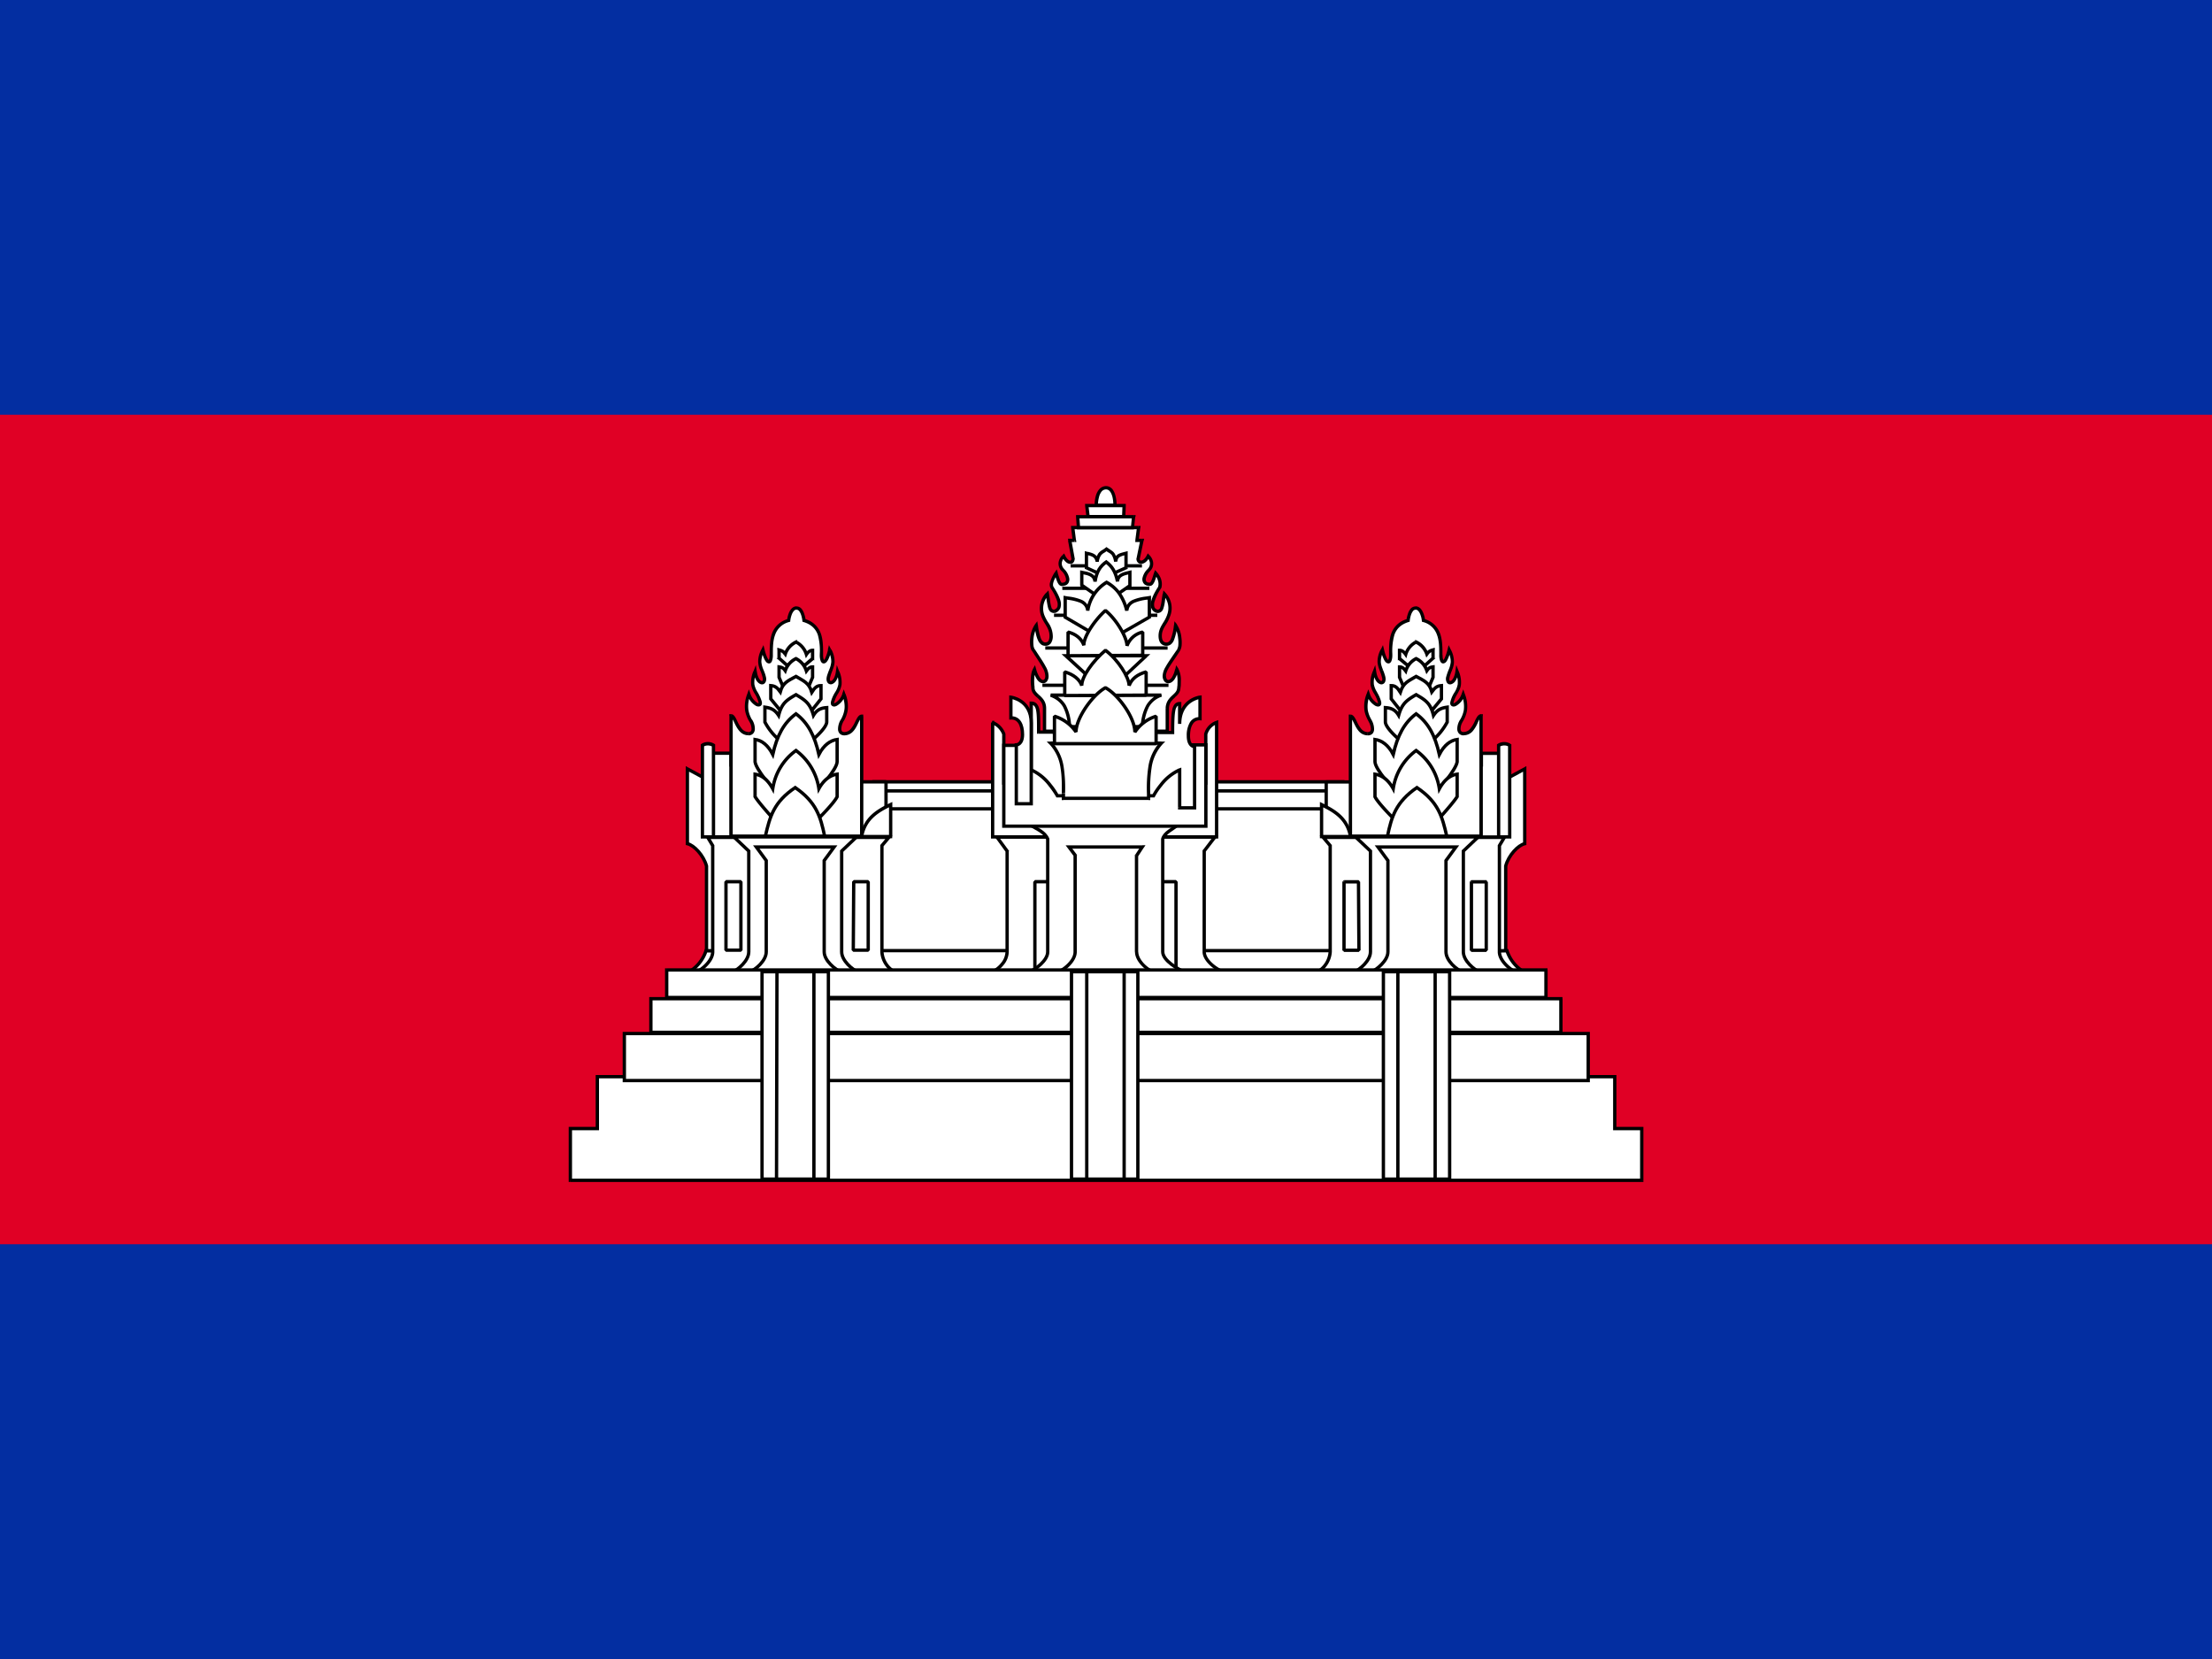
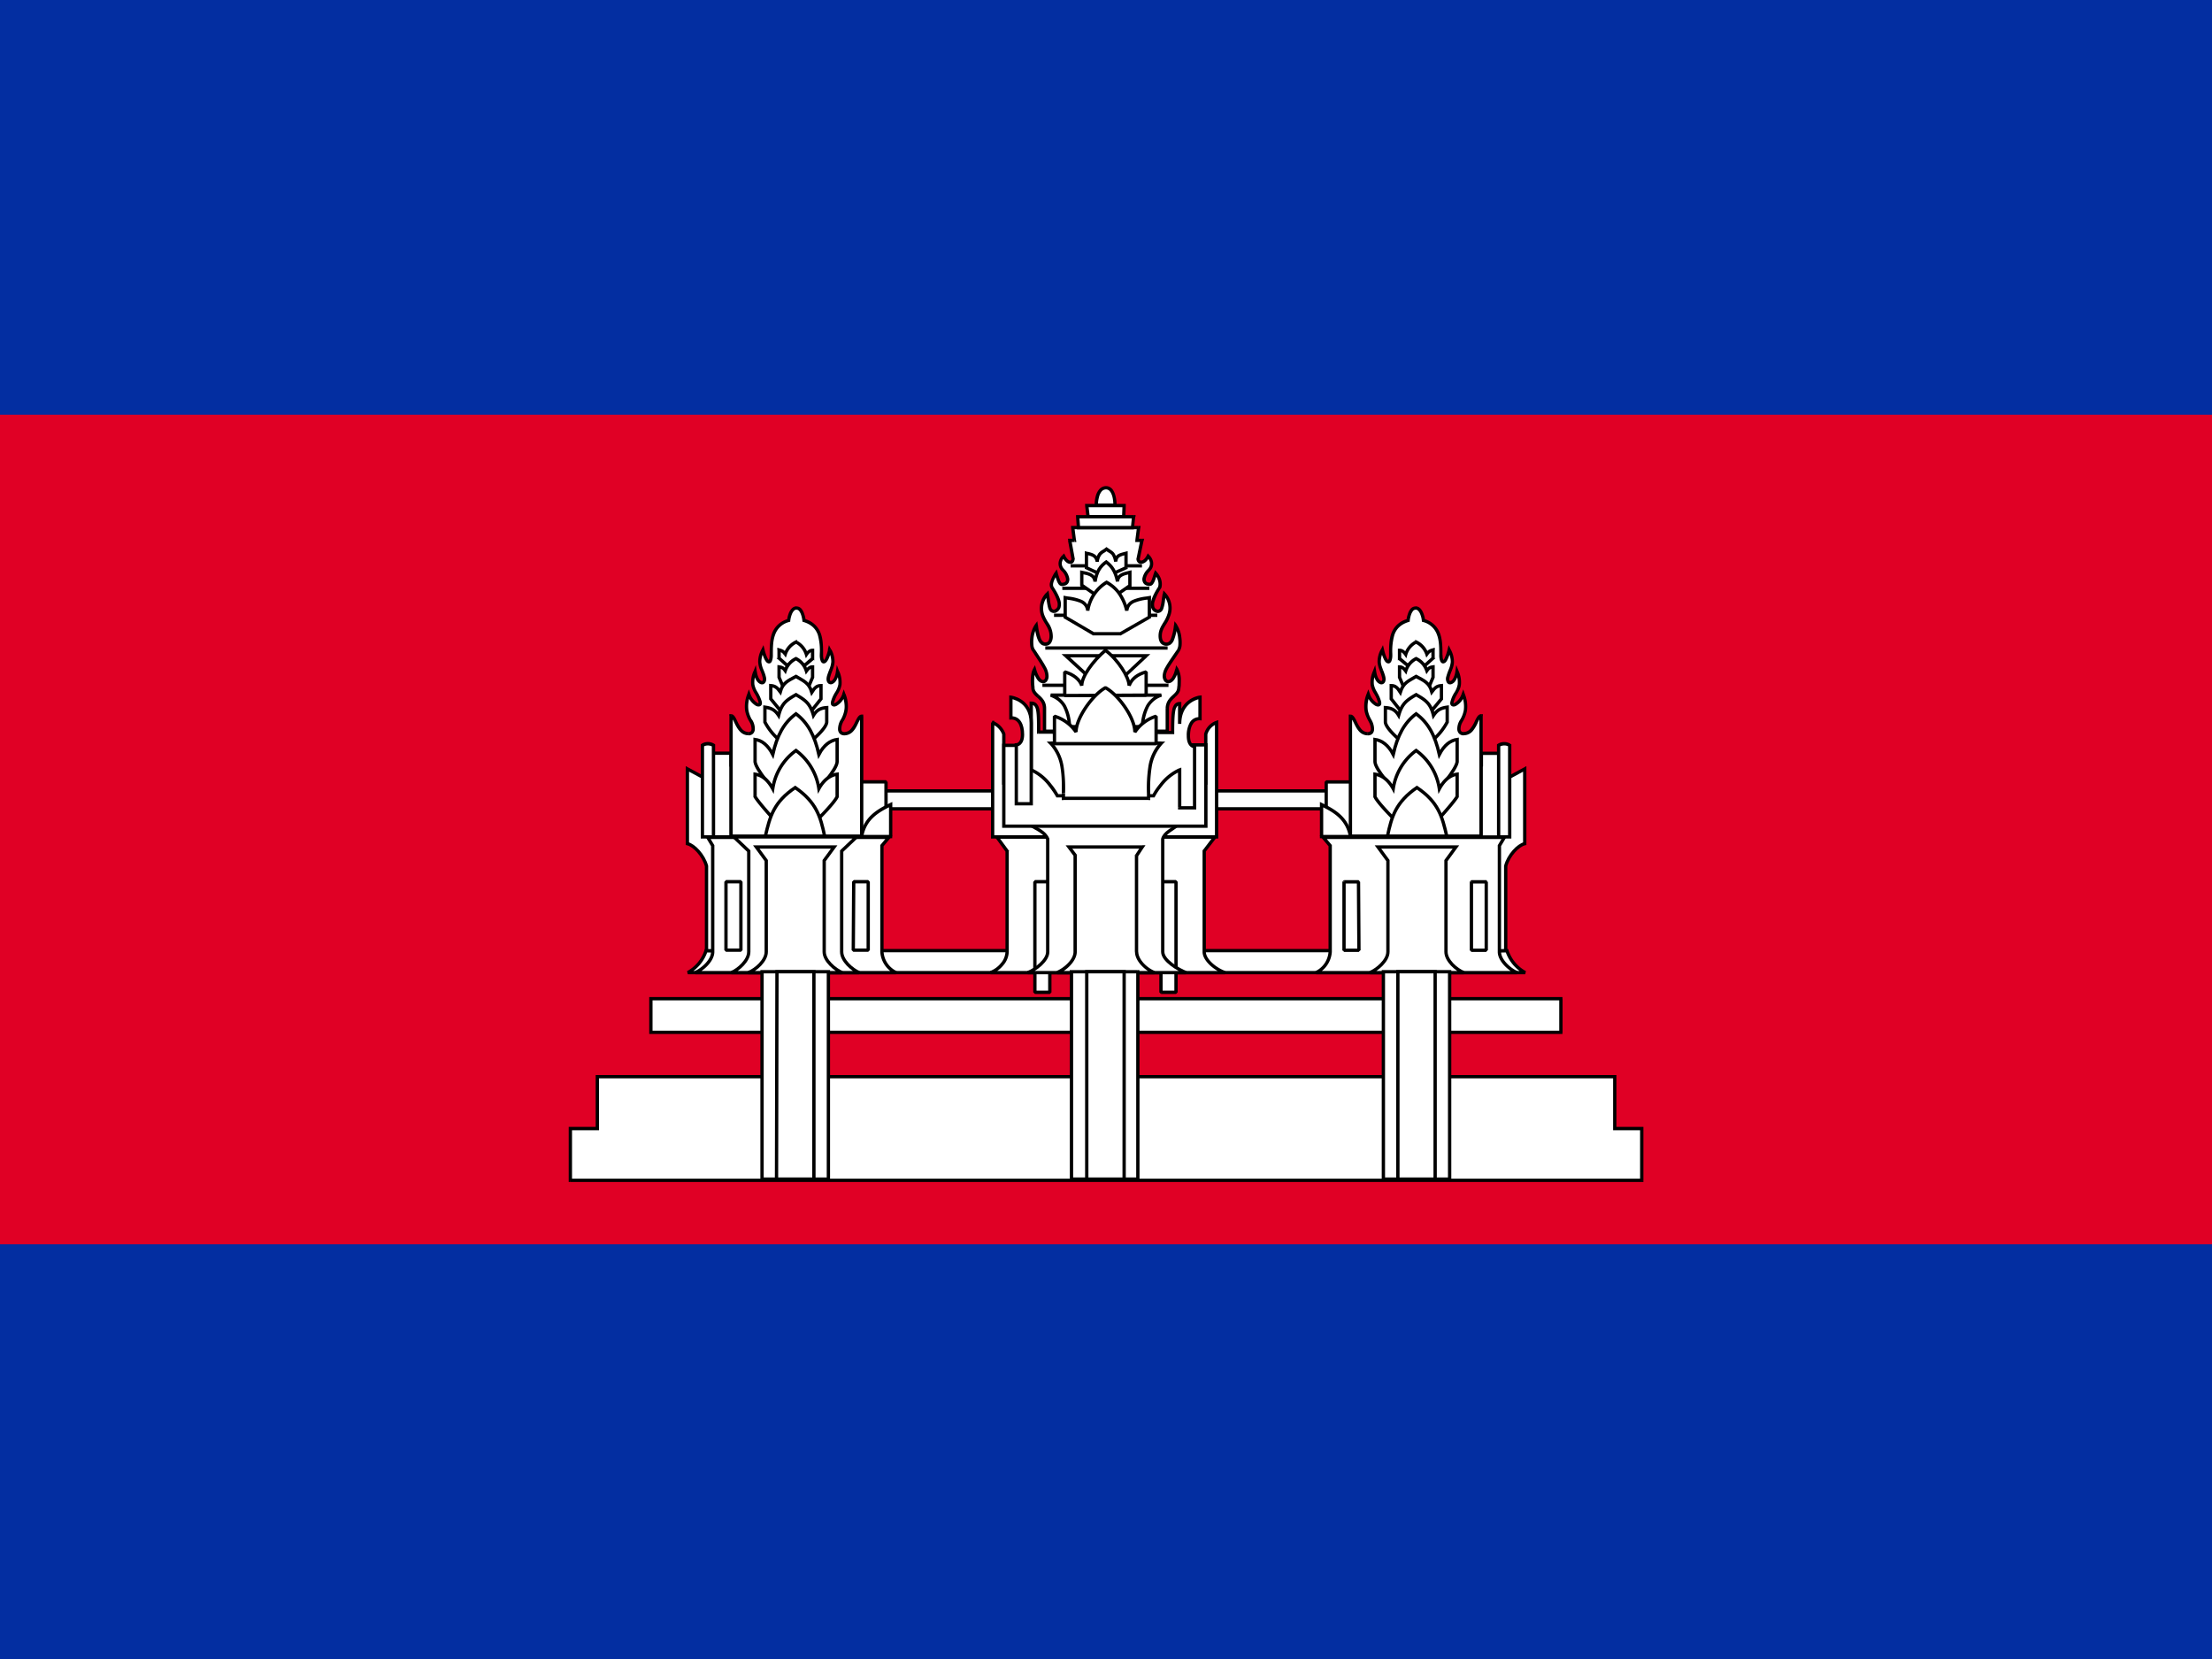
<svg xmlns="http://www.w3.org/2000/svg" width="20" height="15" fill="none">
  <path d="M0 0h20v15H0V0z" fill="#032EA1" />
  <path d="M0 3.75h20v7.5H0v-7.5z" fill="#E00025" />
-   <path d="M7.888 7.069h4.267V8.71H7.888V7.07z" fill="#fff" stroke="#000" stroke-width=".03" stroke-linejoin="bevel" />
  <path d="M7.888 7.151h4.267v.162H7.888V7.15z" fill="#fff" stroke="#000" stroke-width=".03" stroke-linejoin="bevel" />
  <path d="M6.219 8.794a.349.349 0 00.165-.199h7.241a.349.349 0 00.165.199H6.219z" fill="#fff" stroke="#000" stroke-width=".03" />
  <path fill-rule="evenodd" clip-rule="evenodd" d="M9.999 4.41c-.09.004-.087.157-.087.157h.17s.003-.157-.083-.157zm-.555 1.995v.206h1.11v-.206c.002-.056.032-.085.06-.11.023-.023.045-.043.045-.077 0 0 .015-.113-.019-.165-.038.15-.113.123-.113.06 0-.046.032-.092.096-.187l.032-.046c.03-.045.011-.176-.026-.225-.015.116-.034.169-.083.169-.03 0-.056-.019-.056-.075 0-.046.02-.078.04-.11.013-.022.026-.044.035-.07a.187.187 0 00-.037-.199 2.58 2.58 0 00-.009.053c-.01.074-.015.104-.055.104-.095-.027-.013-.16.017-.208l.005-.009c.019-.071-.037-.127-.037-.127-.03.097-.038.108-.075.097-.045-.011-.038-.075.015-.128.034-.033.03-.086-.008-.123-.037.075-.097.064-.09.019l.034-.162h-.045l.015-.116h-.056l.011-.097h-.506l.007.097H9.7l.015.116h-.042l.03.165c-.003.045-.048.049-.086-.022-.037.037-.041.086-.007.123.052.053.06.117.015.128-.038.011-.045.004-.075-.098 0 0-.06.087-.038.128l.007.01c.03.05.11.176.016.207-.04 0-.045-.03-.056-.104a2.713 2.713 0 00-.008-.053.188.188 0 00-.041.199c.01.024.022.045.034.065.021.034.04.067.04.115 0 .056-.022.075-.052.075-.049 0-.067-.056-.082-.169-.038.049-.056.18-.027.221l.02.03c.072.11.104.158.104.207 0 .063-.071.09-.112-.06-.03.052-.015.165-.015.165 0 .034.022.054.046.076.028.026.059.054.059.111zM9.75 4.77v.003h.488V4.77H9.75zm.087-.099l-.012-.1h.338l-.004.1h-.322zm1.05 3.935c0 .079.112.162.187.188H8.956c.075-.027.15-.109.15-.188v-.911l-.094-.128h1.973l-.098.128v.911z" fill="#fff" />
  <path d="M9.912 4.567h-.014v.015h.014v-.014zM10 4.41v-.015.015zm.082.157v.015h.015v-.014h-.015zm-.637 2.044H9.43v.015h.015v-.015zm1.11 0v.015h.015v-.015h-.015zm0-.206h-.015.015zm.06-.11l.01.01-.01-.01zm.045-.077l-.015-.003v.003h.015zm-.019-.165l.013-.009-.02-.029-.007.034.014.003zm-.017-.127l.013.009-.013-.009zm.032-.046l.012.008-.012-.008zm-.026-.225l.012-.01-.023-.028-.004.036.015.002zm-.1-.017l.014.008-.013-.008zm.036-.07l-.014-.005v.001l.014.005zm-.037-.198l.01-.01-.02-.022-.005.03.014.002zm-.009.053l.015.002-.015-.002zm0 0l-.014-.002.014.002zm-.055.104l-.005.016h.005v-.016zm.017-.208l.012.008-.012-.008zm.005-.009l.014.008v-.004l-.014-.004zm-.037-.127l.01-.011-.017-.018-.008.024.015.005zm-.075.097l.004-.014-.004.014zm.015-.128l.01.011-.01-.01zm-.008-.123l.01-.01-.014-.016-.01.019.014.007zm-.09.019l-.014-.004v.001l.014.003zm.034-.162l.015.003.004-.018h-.019v.015zm-.045 0l-.015-.002-.002.017h.017v-.015zm.015-.116l.015.002.002-.017h-.017v.015zm-.045-.097l.015.001.002-.017h-.017v.016zm-.506 0v-.016h-.016v.017l.016-.002zM9.7 4.77v-.015h-.017l.002.017.015-.002zm.015.116v.015h.017l-.002-.017-.015.002zm-.042 0v-.015h-.017l.003.018.014-.003zm.03.165l.016.002v-.004l-.015.002zm-.086-.022l.014-.007-.01-.018-.014.014.01.01zm-.007.123l-.011.01v.001l.01-.01zm.015.128l-.004-.015.004.015zm-.075-.098l.014-.004-.009-.03-.018.026.013.008zm-.038.128l-.013.007.013-.007zm.007.01l-.013.008.013-.008zm.016.207v.016l.005-.001-.005-.014zm-.056-.104l-.015.002.015-.002zM9.47 5.37l.015-.002-.005-.03-.02.021.01.011zm-.041.199l-.014.005.014-.005zm.034.065l.013-.008-.013.008zm-.094.021l.015-.002-.005-.036-.022.029.012.009zm-.027.221l.013-.008-.013.008zm.02.03l-.013.008.013-.009zm-.008.147l.014-.004-.01-.035-.017.031.013.008zm-.015.165h.015v-.002l-.015.002zm.046.076l-.01.011.01-.011zm.366-1.521h-.015l.001.014h.014v-.014zm.488 0v.014h.013l.002-.013-.015-.002zm-.413-.202v-.015H9.81l.002.017.015-.002zm.011.1l-.014.002.001.013h.014v-.015zm.327-.1h.015v-.015h-.015v.015zm-.004.1v.015h.014l.001-.014h-.015zm.915 4.123v.015l.005-.03-.005.015zm-2.119 0l-.005-.014.005.029v-.015zm.15-1.099h.019l-.007-.009-.012.009zm-.094-.128v-.014h-.03L9 7.575l.012-.008zm1.973 0l.012.01.018-.024h-.03v.014zm-.098.128l-.014-.011v.011h.014zm-.975-3.128h.015v-.006a.298.298 0 01.01-.067.128.128 0 01.022-.048.053.053 0 01.04-.021v-.03a.083.083 0 00-.063.032.158.158 0 00-.029.06.311.311 0 00-.01.074v.006h.015zm.17-.014h-.17v.03h.17v-.03zm-.083-.128c.016 0 .028.007.037.019.01.012.017.03.022.048a.298.298 0 01.008.069v.006h.03v-.006a.299.299 0 00-.01-.076.16.16 0 00-.026-.06.076.076 0 00-.061-.03v.03zm-.54 2.186v-.206h-.03v.206h.03zm1.095-.015h-1.11v.03h1.11v-.03zm-.015-.191v.206h.03v-.206h-.03zm.064-.121c-.027.025-.062.057-.064.12l.03.002c.001-.05.027-.075.055-.1l-.02-.022zm.04-.066c0 .027-.015.043-.04.066l.02.021c.024-.021.05-.045.05-.087h-.03zm-.016-.157c.015.022.02.06.02.094l-.001.043-.002.013v.004l.015.003.015.001v-.005l.002-.014.001-.046a.22.22 0 00-.024-.11l-.026.017zm-.115.051c0 .02.006.036.016.049.01.012.027.02.044.016.017-.003.033-.015.047-.034a.265.265 0 00.036-.087l-.03-.007a.238.238 0 01-.03.077.062.062 0 01-.028.022c-.006 0-.011-.001-.016-.007a.045.045 0 01-.008-.029h-.03zm.099-.194c-.032.047-.057.083-.073.113a.17.17 0 00-.026.082h.03c0-.02.007-.04.022-.068.016-.028.04-.062.072-.11l-.025-.017zm.032-.046l-.032.046.025.017.031-.047-.024-.016zm-.026-.208a.24.24 0 01.035.107.283.283 0 01.002.06.092.092 0 01-.011.04l.024.017a.12.12 0 00.017-.054.311.311 0 00-.002-.067.27.27 0 00-.041-.121l-.024.018zm-.07.175a.065.065 0 00.04-.013.094.094 0 00.027-.037.494.494 0 00.03-.132l-.03-.004a.467.467 0 01-.028.124.064.064 0 01-.018.025.035.035 0 01-.022.007v.03zm-.072-.09c0 .03.007.053.02.068a.065.065 0 00.051.022v-.03a.036.036 0 01-.028-.012c-.007-.008-.013-.022-.013-.048h-.03zm.042-.119c-.02.033-.042.068-.042.119h.03c0-.041.017-.07.038-.103l-.026-.016zm.034-.066a.316.316 0 01-.034.066l.026.016a.31.31 0 00.036-.073l-.028-.009zm-.034-.184c.046.05.06.12.034.183l.028.011a.202.202 0 00-.04-.214l-.022.02zm.017.045l.008-.053-.03-.004-.008.053.03.004zm0 0l-.03-.004.03.004zm-.07.118a.058.058 0 00.032-.009.055.055 0 00.02-.025.334.334 0 00.018-.084l-.03-.004a.34.34 0 01-.015.076.025.025 0 01-.01.012.028.028 0 01-.015.003v.03zm.004-.232c-.015.024-.044.07-.057.116a.121.121 0 00-.003.067.07.07 0 00.052.048l.008-.029c-.02-.006-.028-.016-.031-.027a.091.091 0 01.003-.05.482.482 0 01.053-.109l-.025-.016zm.005-.009l-.005.01.025.015.006-.01-.026-.015zm-.024-.12l-.01.011.001.002a.156.156 0 01.021.031c.01.021.019.05.01.08l.03.008c.01-.04 0-.076-.013-.101a.189.189 0 00-.028-.041l-.011.01zm-.08.112a.07.07 0 00.03.004.04.04 0 00.027-.017.144.144 0 00.018-.035l.02-.06-.03-.008a1.05 1.05 0 01-.018.057.116.116 0 01-.014.028c-.003.004-.005.005-.007.005l-.017-.002-.009.028zm.01-.152a.158.158 0 00-.05.088.065.065 0 00.008.04c.007.012.018.02.033.025l.007-.03a.022.022 0 01-.014-.01.036.036 0 01-.003-.022.129.129 0 01.04-.07l-.022-.021zm-.008-.103c.033.033.034.076.007.103l.021.021c.041-.04.035-.103-.007-.145l-.021.021zm-.095.006a.047.047 0 00.01.039c.008.01.02.015.034.014.027-.001.055-.023.075-.063l-.027-.013c-.018.035-.038.046-.05.046-.005 0-.008-.001-.01-.003-.001-.003-.003-.007-.002-.015l-.03-.005zm.034-.162l-.033.161.029.007.034-.162-.03-.006zm-.03.018h.045v-.03h-.045v.03zm0-.133l-.015.116.03.004.015-.116-.03-.004zm-.041.017h.056v-.03h-.056v.03zm.015-.013l.01-.098-.029-.003-.01.097.029.004zm-.004-.115h-.506v.03h.506v-.03zm-.521.017l.007.097.03-.002-.007-.098-.03.003zm-.03.111h.052v-.03H9.7v.03zm.03.1l-.015-.117-.03.004.015.116.03-.004zm-.056.016h.04v-.03h-.04v.03zm.044.148l-.03-.165-.03.005.03.165.03-.005zm-.114-.013c.02.036.043.059.067.062a.038.038 0 00.034-.01.056.056 0 00.013-.035l-.03-.003c0 .009-.003.014-.005.016s-.004.003-.008.003c-.009-.002-.026-.013-.044-.047l-.027.014zm.017.106a.068.068 0 01-.02-.05.082.082 0 01.027-.053l-.021-.02a.112.112 0 00-.035.07.098.098 0 00.027.074l.022-.02zm.007.153a.052.052 0 00.034-.025.065.065 0 00.007-.04.158.158 0 00-.049-.088l-.02.021a.13.13 0 01.039.07c.001.01 0 .017-.003.022a.022.022 0 01-.015.01l.007.03zm-.093-.108a.986.986 0 00.02.06.134.134 0 00.018.036.042.042 0 00.027.016c.01 0 .02-.002.03-.005l-.01-.028a.05.05 0 01-.017.003c-.002 0-.004 0-.007-.005a.107.107 0 01-.013-.027.957.957 0 01-.019-.059l-.029.009zm-.01.116c-.003-.006-.004-.015-.002-.028a.166.166 0 01.013-.038.328.328 0 01.024-.043l.002-.002-.012-.01-.013-.008v.001l-.002.003a.344.344 0 00-.041.092.072.072 0 00.005.047l.026-.014zm.006.01l-.006-.01-.026.015.007.01.025-.015zm.009.229a.074.074 0 00.05-.049.12.12 0 00-.002-.066c-.013-.045-.042-.09-.057-.114l-.025.015a.457.457 0 01.053.107.09.09 0 01.003.05c-.004.011-.013.022-.032.028l.01.029zm-.076-.117c.006.036.01.065.018.084.005.01.011.02.02.025a.06.06 0 00.033.009v-.03a.029.029 0 01-.016-.004.026.026 0 01-.01-.012.343.343 0 01-.015-.076l-.03.004zm-.008-.053l.008.053.03-.004a2.788 2.788 0 00-.008-.053l-.03.004zm-.012.191a.172.172 0 01.038-.182l-.022-.022a.203.203 0 00-.044.215l.028-.01zm.033.063a.393.393 0 01-.033-.063l-.028.011a.38.38 0 00.035.067l.026-.015zm.043.123a.22.22 0 00-.043-.123l-.026.015c.021.035.039.065.039.108h.03zm-.068.09a.06.06 0 00.05-.022.112.112 0 00.018-.068h-.03c0 .026-.006.041-.012.049-.006.007-.014.01-.026.01v.03zm-.097-.182c.007.056.016.1.03.13a.097.097 0 00.027.038c.011.01.025.014.04.014v-.03A.034.034 0 019.43 5.8a.068.068 0 01-.018-.026.478.478 0 01-.027-.122l-.03.004zm0 .21a.08.08 0 01-.01-.037.27.27 0 01.001-.06.243.243 0 01.036-.106l-.024-.018a.27.27 0 00-.042.12.3.3 0 00-.001.067c.002.02.007.039.016.052l.025-.018zm.02.03l-.019-.029-.025.016.02.03.024-.017zm.107.215a.184.184 0 00-.027-.087c-.017-.033-.044-.073-.08-.128l-.025.017c.037.055.062.094.079.125a.155.155 0 01.023.074h.03zm-.142-.056a.29.29 0 00.037.087c.014.02.03.031.047.034a.044.044 0 00.043-.016.076.076 0 00.015-.048h-.03a.047.047 0 01-.008.029c-.005.005-.01.007-.015.006-.006-.001-.016-.007-.027-.023a.25.25 0 01-.033-.076l-.029.007zm0 .162l.015-.002v-.005a.44.44 0 010-.108.129.129 0 01.013-.043l-.026-.015a.158.158 0 00-.017.053.372.372 0 00-.002.102.479.479 0 00.002.018v.001l.015-.002zm.056.065c-.025-.023-.041-.039-.041-.066h-.03c0 .042.027.067.05.088l.02-.022zm.064.122c0-.064-.036-.096-.064-.122l-.02.022c.028.026.054.05.054.1h.03zm.277-1.634v.003l.03-.003V4.77l-.03.002zm.015.016h.488v-.03H9.75v.03zm.503-.013v-.002l-.03-.004v.003l.03.003zm-.503.011h.488v-.03h-.488v.03zm.06-.212l.012.1.03-.003-.012-.1-.03.003zm.353-.017h-.338v.03h.338v-.03zm.011.116l.004-.1-.03-.001-.004.1h.03zm-.338.014h.323v-.03h-.322v.03zM11.08 8.78a.37.37 0 01-.117-.071c-.037-.034-.06-.07-.06-.103h-.03c0 .046.032.09.07.125a.402.402 0 00.127.077l.01-.028zm-2.124.029h2.119v-.03H8.956v.03zm.135-.203a.169.169 0 01-.043.104.23.23 0 01-.097.07l.01.028a.26.26 0 00.11-.079.194.194 0 00.05-.123h-.03zm0-.911v.911h.03v-.911h-.03zm-.09-.119l.093.128.024-.018-.093-.127L9 7.576zm1.984-.023H9.012v.03h1.973v-.03zm-.086.151l.098-.127-.024-.019-.097.128.023.018zm.004.902v-.911h-.03v.911h.03z" fill="#000" />
  <path fill-rule="evenodd" clip-rule="evenodd" d="M9.492 7.973h-.135v1h.136v-1zm1.14 0h-.134v1h.135v-1z" fill="#fff" />
  <path d="M9.357 7.973v-.016l-.014.016h.014zm.136 0h.014l-.014-.016v.016zm-.136 1h-.014l.014.014v-.014zm.136 0v.014l.014-.014h-.014zm1.005-1v-.016l-.015.016h.014zm.135 0h.015l-.015-.016v.016zm-.135 1h-.015l.014.014v-.014zm.135 0v.014l.015-.014h-.015zm-1.275-.986h.134v-.03h-.135v.03zm.014.986v-1h-.03v1h.03zm.12-.016h-.135v.03h.136v-.03zm-.015-.985v1h.03v-1h-.03zm1.02.015h.136v-.03h-.135v.03zm.015.986v-1h-.03v1h.03zm.12-.016h-.134v.03h.135v-.03zm-.014-.985v1h.03v-1h-.03z" fill="#000" />
  <path d="M8.975 6.532v1.035H11V6.532a.157.157 0 00-.098.106v.442H9.076v-.442s-.022-.075-.105-.106h.004z" fill="#fff" stroke="#000" stroke-width=".03" />
  <path d="M10.723 8.794c-.068-.027-.21-.109-.21-.188v-1.02c.014-.056.09-.09.138-.127H9.313c.063.037.134.064.16.127v1.02c0 .079-.112.162-.18.188h1.43z" fill="#fff" stroke="#000" stroke-width=".03" />
  <path fill-rule="evenodd" clip-rule="evenodd" d="M10.902 6.735v.735H9.076v-.731h.188v-.075h1.455v.071h.184zm-.626 1.871c0 .079.094.162.162.188H9.56c.064-.027.161-.109.161-.188v-.873l-.056-.075h.664l-.053.078v.87z" fill="#fff" />
  <path d="M10.902 7.47v.015h.016V7.47h-.015zm0-.735h.016V6.72h-.015v.015zm-1.826.735h-.015v.015h.015V7.47zm0-.731v-.015h-.015v.015h.015zm.188 0v.015h.015v-.015h-.015zm0-.075v-.015h-.015v.015h.015zm1.455 0h.015v-.015h-.015v.015zm0 .071h-.015v.015h.015v-.015zm-.281 2.059v.015l.005-.03-.005.015zm-.878 0l-.006-.014.006.029v-.015zm.161-1.062h.019l-.007-.009-.012.01zm-.056-.075v-.014h-.03l.018.024.012-.01zm.664 0l.012.009.016-.024h-.028v.015zm-.053.08l-.015-.01v.01h.015zm.642-.267v-.735h-.03v.735h.03zm-1.842.015h1.826v-.03H9.076v.03zm-.015-.746v.731h.03v-.731h-.03zm.203-.015h-.188v.03h.188v-.03zm-.015-.06v.075h.03v-.075h-.03zm1.47-.015H9.264v.03h1.455v-.03zm.015.086v-.071h-.03v.071h.03zm.168-.015h-.183v.03h.184v-.03zm-.46 2.06a.297.297 0 01-.1-.07c-.03-.033-.05-.07-.05-.104h-.03c0 .045.026.09.059.124a.327.327 0 00.111.078l.01-.028zm-.882.029h.877v-.03H9.56v.03zm.146-.203c0 .034-.02.07-.052.103a.317.317 0 01-.1.07l.012.029a.347.347 0 00.11-.078c.033-.035.06-.079.06-.124h-.03zm0-.873v.873h.03v-.873h-.03zm-.053-.066l.056.075.024-.019-.056-.074-.024.018zm.676-.024h-.664v.03h.664v-.03zm-.04.102l.052-.08-.025-.016-.052.079.025.017zm.002.861v-.87h-.03v.87h.03z" fill="#000" />
  <path fill-rule="evenodd" clip-rule="evenodd" d="M10.85 6.304s-.184.023-.184.241v-.183c-.056 0-.064.07-.064.26l-1.21-.003c0-.183 0-.26-.068-.26v.602c.139.055.236.234.236.234h.87s.098-.18.236-.234v.343h.135V6.75s-.056 0-.056-.097c0-.093.034-.16.105-.156v-.194z" fill="#fff" />
  <path d="M10.85 6.304h.015v-.017l-.017.002.002.015zm-.184.058h.015v-.015h-.015v.015zm-.064.26v.016h.015v-.015h-.015zm-1.21-.003h-.016v.015h.015v-.015zm-.068-.26v-.016h-.015v.015h.015zm0 .602h-.015v.01l.01.004.005-.014zm.236.234l-.013.007.004.008h.009v-.015zm.87 0v.015h.009l.004-.008-.013-.007zm.236-.234h.015V6.94l-.02.008.005.014zm0 .343h-.015v.015h.015v-.015zm.135 0v.015h.015v-.015h-.015zm0-.553h.015v-.015h-.015v.015zm.049-.253v.015l.015.001v-.016h-.015zm-.169.047c0-.104.044-.16.086-.19a.216.216 0 01.085-.036l-.002-.015-.002-.015h-.003a.244.244 0 00-.096.041c-.05.036-.098.101-.098.215h.03zm-.03-.183v.183h.03v-.183h-.03zm-.034.26c0-.095.002-.158.01-.198a.084.084 0 01.017-.038c.005-.006.012-.009.022-.009v-.03a.058.058 0 00-.045.019.112.112 0 00-.022.052c-.01.043-.011.11-.011.205h.03zm-1.226.012l1.211.004v-.03l-1.21-.004v.03zm-.067-.26c.013 0 .022.003.028.01a.08.08 0 01.016.039c.008.04.008.104.008.196h.03c0-.09 0-.158-.008-.202a.109.109 0 00-.024-.054.065.065 0 00-.05-.02v.03zm.015.587v-.603h-.03v.603h.03zm.221.234l.013-.007v-.001a.082.082 0 00-.005-.008.634.634 0 00-.062-.09.46.46 0 00-.177-.142l-.01.028a.43.43 0 01.163.133.752.752 0 01.064.092v.002l.014-.007zm.87-.015h-.87v.03h.87v-.03zm.23-.233a.46.46 0 00-.176.142.79.79 0 00-.05.069l-.012.021-.004.006a.082.082 0 00-.001.002l.013.008.013.007.001-.002.003-.005a.586.586 0 01.06-.087.43.43 0 01.165-.133l-.011-.028zm.021.357V6.96h-.03v.343h.03zm.12-.015h-.135v.03h.135v-.03zm-.015-.538v.553h.03V6.75h-.03zm-.056-.097c0 .052.015.08.033.096a.067.067 0 00.038.016v-.03h-.004a.038.038 0 01-.014-.008c-.01-.009-.023-.028-.023-.074h-.03zm.12-.17a.098.098 0 00-.092.048.233.233 0 00-.028.122h.03c0-.045.008-.082.024-.106a.068.068 0 01.065-.035l.002-.03zm-.015-.18v.194h.03v-.194h-.03z" fill="#000" />
  <path d="M9.324 6.536c0-.21-.184-.232-.184-.232v.187c.071-.003.105.06.105.15 0 .094-.056.094-.056.094v.532h.135v-.73z" fill="#fff" stroke="#000" stroke-width=".03" />
  <path d="M9.68 5.131h.645v-.03H9.68v.03zm-.075.203h.787v-.03h-.787v.03zm-.075.244h.934v-.03H9.53v.03zm-.079.296h1.106v-.03H9.451v.03zm-.026.337h1.14v-.03h-1.14v.03z" fill="#000" />
  <path fill-rule="evenodd" clip-rule="evenodd" d="M9.823 5.134l.106.048.15-.003.102-.045v-.131a.474.474 0 01-.016.004c-.037.009-.076.019-.076.07-.014-.067-.03-.077-.058-.094-.008-.005-.017-.01-.027-.018-.01.009-.02.015-.028.02-.026.016-.046.028-.056.092-.008-.053-.044-.062-.083-.071a.857.857 0 01-.014-.003v.13zm-.208 2.042c.002-.137.005-.334-.115-.456h1c-.12.122-.117.319-.115.456v.043h-.77v-.043z" fill="#fff" />
  <path d="M9.93 5.183l-.008.015h.008v-.016zm-.107-.05h-.015v.01l.009.004.006-.013zm.257.046v.016l.006-.003-.006-.013zm.101-.045l.007.013.008-.003v-.01h-.015zm0-.131h.015v-.02l-.019.005.004.014zm-.016.004l-.004-.015.004.015zm-.076.07l-.015.004.03-.004h-.015zm-.058-.094l.008-.013-.008.013zm-.027-.018l.01-.012-.01-.007-.01.008.01.011zm-.028.02l-.008-.013.008.013zm-.056.092l-.014.003h.03l-.016-.003zm-.083-.071l.003-.015-.003.015zm-.014-.003l.004-.015-.019-.005v.02h.015zM9.5 6.72v-.015h-.036l.025.026.011-.011zm.115.456H9.6h.015zm.885-.456l.01.01.026-.025H10.5v.015zm-.115.456h.015-.015zm0 .043v.015h.015v-.015h-.015zm-.77 0H9.6v.015h.015v-.015zm.32-2.05L9.83 5.12l-.012.027.106.05.012-.028zm.144-.005l-.15.004v.03l.151-.004v-.03zm.096-.044l-.101.045.012.027.101-.045-.012-.027zm-.009-.117v.13h.03v-.13h-.03zm.002.018l.018-.004-.009-.029-.016.004.007.03zm-.064.056c0-.02.007-.031.018-.039a.144.144 0 01.046-.017l-.007-.029c-.017.005-.04.01-.057.022a.073.073 0 00-.03.063h.03zm-.081-.081a.092.092 0 01.03.024.16.16 0 01.02.06l.03-.006a.187.187 0 00-.026-.071c-.011-.016-.025-.024-.038-.033l-.016.026zm-.028-.02c.01.009.02.015.028.02l.016-.026-.025-.017-.019.024zm-.011.022a.237.237 0 00.03-.022l-.02-.022a.208.208 0 01-.026.018l.016.026zm-.049.082a.132.132 0 01.02-.058.092.092 0 01.029-.024l-.016-.026a.125.125 0 00-.038.032.16.16 0 00-.024.071l.03.005zm-.102-.06a.15.15 0 01.049.017c.011.008.02.02.024.043l.03-.005a.085.085 0 00-.037-.062C9.88 5 9.859 4.996 9.84 4.99l-.007.03zm-.014-.003l.014.003.007-.029a.767.767 0 01-.013-.003l-.008.029zm.019.117v-.131h-.03v.13h.03zM9.489 6.73a.393.393 0 01.1.214c.013.08.012.162.011.23h.03a1.302 1.302 0 00-.012-.235.423.423 0 00-.107-.23l-.022.02zm1.011-.026h-1v.03h1v-.03zm-.1.47a1.232 1.232 0 01.012-.23.394.394 0 01.099-.214l-.022-.022a.423.423 0 00-.107.23 1.324 1.324 0 00-.012.237h.03zm0 .044v-.043h-.03v.043h.03zm-.785.015h.77v-.03h-.77v.03zM9.6 7.176v.043h.03v-.043H9.6z" fill="#000" />
  <path d="M9.931 5.396l-.15-.105v-.116c.056.011.113.019.12.083.015-.094.049-.14.101-.177.05.038.083.083.102.176.004-.063.064-.07.112-.082v.12l-.146.101h-.139z" fill="#fff" stroke="#000" stroke-width=".03" />
  <path fill-rule="evenodd" clip-rule="evenodd" d="M9.886 5.73l-.255-.15v-.176l.023.003c.084.014.17.027.181.113a.36.36 0 01.17-.255c.092.053.148.124.182.255.01-.086.098-.1.182-.113l.023-.003v.176l-.261.15h-.245zm.478.199l-.228.213H9.87l-.233-.213h.728zm-.694.641c-.01-.158-.056-.244-.17-.285h1c-.114.041-.16.127-.17.285h-.66z" fill="#fff" />
  <path d="M9.63 5.58h-.014v.009l.007.004.008-.013zm.256.15l-.008.015h.008V5.73zm-.255-.326l.002-.015-.017-.003v.018h.015zm.023.003l-.002.015.002-.015zm.181.113l-.015.002.03.001-.015-.003zm.17-.255l.008-.013-.008-.004-.007.004.008.013zm.182.255l-.014.004.03-.002-.015-.002zm.182-.113l.002.015-.002-.015zm.023-.003h.015v-.018l-.017.003.002.015zm0 .176l.008.013.007-.004V5.58h-.015zm-.261.15v.017l.007-.004-.007-.013zm.005.412v.021l.01-.01-.01-.01zm.228-.213l.01.01.027-.025h-.037v.015zm-.495.213l-.013.015h.013v-.014zm-.233-.213v-.015h-.038l.028.026.01-.011zm-.136.356V6.27l-.005.03.005-.015zm.17.285l-.015.001.002.014h.013V6.57zm.83-.285l.005.014-.005-.029v.015zm-.17.285v.015h.014v-.014l-.014-.001zm-.707-.977l.256.15.015-.026-.256-.15-.015.026zm-.007-.19v.177h.03v-.176h-.03zm.04-.01l-.023-.004-.005.03.024.003.004-.03zm.194.125a.116.116 0 00-.071-.095.443.443 0 00-.123-.03l-.004.03a.44.44 0 01.114.027c.03.014.05.035.054.072l.03-.004zm.148-.266a.374.374 0 00-.177.265l.029.006a.345.345 0 01.164-.245l-.016-.026zm.204.264a.469.469 0 00-.072-.162.368.368 0 00-.117-.102l-.015.026c.044.025.08.055.108.094a.44.44 0 01.067.152l.029-.008zm.165-.123a.443.443 0 00-.123.03.116.116 0 00-.071.095l.03.004c.004-.037.024-.058.054-.072a.441.441 0 01.114-.028l-.005-.03zm.023-.004l-.024.004.005.03.023-.004-.004-.03zm.017.191v-.176h-.03v.176h.03zm-.269.163l.261-.15-.014-.026-.262.15.015.026zm-.252.002h.245v-.03h-.245v.03zm.26.408l.228-.213-.02-.022-.228.214.02.021zm-.277.005h.267v-.03H9.87v.03zm-.243-.218l.233.214.02-.023-.232-.213-.02.022zm.738-.026h-.728v.03h.728v-.03zm-.87.385c.055.02.092.05.117.092a.416.416 0 01.044.18l.03-.002a.445.445 0 00-.048-.193.237.237 0 00-.132-.105l-.01.028zM10.5 6.27h-1v.03h1v-.03zm-.155.301a.417.417 0 01.044-.18.208.208 0 01.116-.092l-.01-.028a.237.237 0 00-.131.105.444.444 0 00-.05.193l.03.002zm-.675.014h.66v-.03h-.66v.03z" fill="#000" />
-   <path d="M10.332 5.925v-.21a.195.195 0 00-.142.124c0-.075-.094-.237-.195-.319-.101.09-.199.24-.195.315-.019-.056-.068-.101-.143-.12v.214l.675-.004z" fill="#fff" stroke="#000" stroke-width=".03" stroke-linejoin="bevel" />
  <path d="M10.363 6.285v-.21c-.08.022-.132.064-.154.124 0-.075-.101-.236-.214-.319-.112.094-.217.24-.214.319-.019-.056-.075-.101-.154-.124v.214l.736-.004z" fill="#fff" stroke="#000" stroke-width=".03" stroke-linejoin="bevel" />
  <path d="M10.453 6.724v-.248a.36.36 0 00-.192.143c0-.131-.15-.338-.266-.401-.12.067-.266.277-.266.4a.364.364 0 00-.195-.142v.248h.918z" fill="#fff" stroke="#000" stroke-width=".03" stroke-linejoin="bevel" />
  <path d="M6.388 8.595V7.83c-.027-.098-.113-.188-.173-.202v-.676l.139.075.161.71v.862l-.127-.004z" fill="#fff" stroke="#000" stroke-width=".03" />
  <path d="M6.286 8.794c.064-.027.158-.109.158-.188v-.96l-.045-.075h1.638l-.063.075v.96a.224.224 0 00.127.188H6.286z" fill="#fff" stroke="#000" stroke-width=".03" />
  <path d="M7.768 8.794c-.064-.027-.158-.109-.158-.188v-.911l.135-.128h-1.11l.135.128v.911c0 .079-.094.162-.157.188h1.154z" fill="#fff" stroke="#000" stroke-width=".03" />
  <path d="M7.614 8.794c-.064-.027-.162-.109-.162-.188v-.825l.09-.123h-.704l.09.123v.825c0 .079-.094.162-.162.188h.848z" fill="#fff" stroke="#000" stroke-width=".03" />
  <path fill-rule="evenodd" clip-rule="evenodd" d="M6.447 6.81h.162v.12h.003v.638h-.165V6.81zm.117 1.163h.135v.618h-.135v-.618zm1.155 0h.131v.618h-.135l.004-.618zm.292-.904h-.228v.487h.228V7.07z" fill="#fff" />
  <path d="M6.609 6.81h.015l-.015-.015v.015zm-.162 0v-.015l-.014.015h.014zm.162.12h-.015l.015.015V6.93zm.003 0h.016l-.016-.015v.015zm0 .638v.014l.016-.014h-.016zm-.165 0h-.014l.014.014v-.014zm.252.405h.015l-.015-.016v.016zm-.135 0v-.016l-.015.016h.015zm.135.618v.015l.015-.015h-.015zm-.135 0h-.015l.015.015v-.015zm1.286-.618h.015l-.015-.016v.016zm-.131 0v-.016l-.015.015h.015zm.131.618v.015l.015-.015H7.85zm-.135 0H7.7l.015.015v-.015zm.067-1.522v-.015l-.014.015h.014zm.23 0h.014l-.015-.015v.015zm-.23.487h-.014l.014.015v-.015zm.23 0v.015l.014-.015h-.015zm-1.403-.761h-.162v.03h.162v-.03zm.015.135v-.12h-.03v.12h.03zm-.011-.015h-.004v.03h.003v-.03zm.014.652V6.93h-.03v.638h.03zm-.18.015h.165v-.03h-.165v.03zm-.014-.652v.638h.03V6.93h-.03zm0-.12v.12h.03v-.12h-.03zm.266 1.147h-.135v.03h.135v-.03zm.015.634v-.618h-.03v.618h.03zm-.15.015h.135v-.03h-.135v.03zm-.015-.633v.618h.03v-.618h-.03zm1.301-.016h-.131v.03h.131v-.03zm.015.634v-.618h-.03v.618h.03zm-.15.015h.135v-.03h-.135v.03zm-.011-.634l-.004.62h.03l.004-.62h-.03zm.079-.888h.228v-.03h-.228v.03zm.014.472V7.07h-.03v.487h.03zm.214-.015h-.228v.03h.228v-.03zm-.015-.472v.487h.03V7.07h-.03z" fill="#000" />
  <path fill-rule="evenodd" clip-rule="evenodd" d="M6.609 6.473V7.56H7.79V6.476c-.018 0-.03.025-.044.055-.022.045-.05.103-.114.103-.056 0-.048-.068-.018-.12.026-.049.06-.113.015-.237-.034.094-.116.124-.101.068a.306.306 0 01.034-.078c.028-.049.052-.09.01-.196-.018.128-.1.124-.082.049a.283.283 0 01.02-.056c.02-.053.037-.097-.009-.188-.034.139-.075.131-.075.045v-.008c0-.122 0-.255-.157-.303 0 0-.011-.113-.068-.113-.06 0-.071.113-.071.113-.157.049-.157.184-.157.311 0 .087-.042.094-.075-.045-.046.091-.029.135-.008.188a.499.499 0 01.019.056c.019.075-.064.079-.083-.049-.04.105-.017.147.01.196a.306.306 0 01.035.078c.015.056-.067.026-.101-.067-.045.123-.011.187.015.236.034.052.037.12-.019.12-.063 0-.091-.06-.113-.106-.015-.03-.026-.055-.044-.055zM6.35 7.567v-.83c.032-.018.064-.018.1 0v.83h-.1z" fill="#fff" />
  <path d="M6.609 7.56h-.015v.015h.015V7.56zm0-1.087v-.016h-.015v.016h.015zM7.79 7.56v.015h.015V7.56H7.79zm0-1.084h.015v-.015H7.79v.015zm-.044.055l.013.006-.013-.006zm-.132-.017l.013.007-.013-.007zm.015-.237l.014-.005-.014-.039-.014.04.014.005zm-.101.068l.014.004-.014-.004zm.034-.078l-.013-.007.013.007zm.01-.196l.014-.005-.02-.053-.008.056.014.002zm-.082.049l-.015-.004.015.004zm.02-.056l-.015-.006.014.006zm-.01-.188l.014-.006-.019-.037-.01.04.015.003zm-.075.037H7.41h.015zM7.27 5.61l-.015.001v.01l.01.003.005-.014zm-.139 0l.004.014.01-.003v-.01L7.13 5.61zm-.232.266l.014-.003-.01-.04-.018.037.013.006zm-.008.188l.014-.006-.014.006zm.019.056l.014-.004-.014.004zm-.083-.049l.015-.002-.008-.056-.02.053.013.005zm.01.196l.014-.007-.013.007zm.035.078l-.014.004.014-.004zm-.101-.067l.014-.006-.014-.039-.014.04.014.005zm.015.236l-.013.007.013-.007zm-.132.014l.013-.006-.013.006zm-.303.21l-.008-.012-.007.004v.009h.015zm0 .83h-.015v.014h.015v-.014zm.1-.83h.015V6.73l-.008-.005-.007.014zm0 .83v.014h.015v-.014H6.45zm.174-.008V6.473h-.03V7.56h.03zm1.166-.015H6.609v.03H7.79v-.03zm-.015-1.069V7.56h.03V6.476h-.03zm-.016.061a.274.274 0 01.02-.036c.006-.009.01-.01.011-.01v-.03c-.017 0-.028.012-.036.023-.007.01-.015.026-.022.04l.027.013zm-.127.112a.108.108 0 00.084-.04c.02-.022.032-.05.043-.072l-.027-.013a.29.29 0 01-.039.065.078.078 0 01-.06.03v.03zm-.031-.143a.17.17 0 00-.025.088.06.06 0 00.015.039c.01.01.024.016.042.016v-.03c-.011 0-.017-.003-.02-.007-.004-.004-.007-.01-.007-.02a.14.14 0 01.02-.07l-.025-.016zm.014-.223c.021.06.024.104.018.138a.261.261 0 01-.032.086l.026.014a.29.29 0 00.036-.095.302.302 0 00-.02-.154l-.028.01zm-.102.058c-.004.016-.004.034.012.043a.033.033 0 00.021.004.064.064 0 00.02-.007.18.18 0 00.077-.098l-.028-.01a.152.152 0 01-.062.081.035.035 0 01-.011.004H7.54c.003.002-.001.004.002-.01l-.029-.007zm.036-.081a.307.307 0 00-.036.081l.029.008a.292.292 0 01.033-.075L7.55 6.26zm.01-.183a.22.22 0 01.02.111.197.197 0 01-.03.072l.026.014a.226.226 0 00.033-.081.249.249 0 00-.022-.127l-.027.01zm-.084.04c-.005.02-.004.04.005.053.004.007.01.012.018.015a.038.038 0 00.023.001.074.074 0 00.04-.035.206.206 0 00.026-.078l-.03-.004a.177.177 0 01-.02.066c-.01.015-.018.02-.024.022h-.005s-.002 0-.003-.003c-.002-.004-.005-.014 0-.03l-.03-.008zm.02-.059c-.006.017-.014.036-.02.058l.03.008a.484.484 0 01.018-.055l-.028-.01zm-.007-.175a.205.205 0 01.027.1.227.227 0 01-.02.075l.028.011c.01-.026.02-.052.022-.084a.235.235 0 00-.03-.115l-.027.013zm-.077.038a.15.15 0 00.008.055.041.041 0 00.013.018.026.026 0 00.024.003.042.042 0 00.018-.013.116.116 0 00.015-.023.403.403 0 00.027-.081l-.03-.007a.376.376 0 01-.024.074.087.087 0 01-.01.018l-.006.004h.004l-.003-.005a.122.122 0 01-.006-.043h-.03zm0-.008v.008h.03v-.008h-.03zm-.147-.289c.075.023.11.065.129.115a.525.525 0 01.018.174h.03c0-.06 0-.127-.02-.184a.209.209 0 00-.148-.133l-.009.028zm-.063-.111c.009 0 .016.003.023.012.007.008.013.02.018.034a.248.248 0 01.011.048v.004l.016-.001.015-.002a.157.157 0 01-.001-.005.295.295 0 00-.013-.054.138.138 0 00-.023-.044.06.06 0 00-.046-.022v.03zm-.071.097l.015.002V5.61a.118.118 0 01.002-.015.234.234 0 01.01-.036.105.105 0 01.019-.034.034.034 0 01.025-.013v-.03c-.02 0-.036.01-.047.023a.135.135 0 00-.025.044.265.265 0 00-.014.06l.015.001zm-.143.311c0-.064 0-.127.02-.18a.18.18 0 01.127-.117l-.008-.028a.21.21 0 00-.148.135c-.02.059-.02.127-.02.19h.03zm-.104-.041a.404.404 0 00.027.08c.005.01.01.018.015.024a.042.042 0 00.018.013.026.026 0 00.024-.003.04.04 0 00.012-.018.15.15 0 00.008-.055h-.03a.134.134 0 01-.005.043l-.003.005h.003l-.004-.004a.086.086 0 01-.011-.018.376.376 0 01-.025-.074l-.03.007zm.02.178a.226.226 0 01-.02-.074.205.205 0 01.028-.101l-.027-.013a.235.235 0 00-.03.115.226.226 0 00.022.084l.028-.01zm.02.058c-.005-.022-.013-.04-.02-.058l-.027.011a.48.48 0 01.018.055l.03-.008zm-.112-.043c.005.034.015.06.026.078.011.018.025.03.04.035a.038.038 0 00.024 0 .036.036 0 00.018-.016c.009-.014.01-.033.004-.054l-.029.008c.004.016.002.026 0 .03l-.004.003h-.004c-.006-.001-.015-.007-.024-.022a.177.177 0 01-.02-.066l-.03.004zm.039.187a.197.197 0 01-.03-.072.22.22 0 01.02-.111l-.028-.011a.249.249 0 00-.021.127.226.226 0 00.033.081l.026-.014zm.036.081a.367.367 0 00-.036-.081l-.026.014a.292.292 0 01.033.075l.029-.008zm-.13-.058a.18.18 0 00.076.098.064.064 0 00.02.007c.007 0 .015 0 .022-.004.016-.009.016-.027.012-.043l-.03.008c.004.013 0 .011.003.01h-.002a.034.034 0 01-.011-.005.152.152 0 01-.062-.082l-.028.01zm.042.224a.261.261 0 01-.032-.086.272.272 0 01.018-.138l-.028-.01a.302.302 0 00-.02.153.29.29 0 00.036.095l.026-.014zm-.032.142a.057.057 0 00.042-.016.06.06 0 00.016-.038.153.153 0 00-.026-.09l-.026.017a.123.123 0 01.022.07.03.03 0 01-.007.02c-.004.004-.01.007-.02.007v.03zm-.127-.114c.011.023.024.05.044.073.02.023.046.04.083.04v-.03a.077.077 0 01-.06-.03.298.298 0 01-.04-.066l-.027.013zm-.03-.048s.004.001.01.01a.284.284 0 01.02.038l.027-.013c-.007-.015-.014-.03-.022-.042-.007-.01-.018-.023-.035-.023v.03zm-.274.252v.829h.03v-.83h-.03zm.122-.014a.11.11 0 00-.115 0l.016.027a.08.08 0 01.04-.012c.014 0 .029.004.045.012l.014-.027zm.008.843v-.83h-.03v.83h.03zm-.115.014h.1v-.03h-.1v.03z" fill="#000" />
  <path fill-rule="evenodd" clip-rule="evenodd" d="M7.348 5.955l-.068.056h-.169l-.067-.06v-.075c.026.008.037.011.056.038a.188.188 0 01.098-.109.187.187 0 01.093.113c.019-.027.034-.038.056-.038v.075zm.442 1.609c.03-.165.146-.233.263-.289v.289H7.79z" fill="#fff" />
  <path d="M7.28 6.011v.02l.01-.008-.01-.012zm.067-.056l.015.018v-.018h-.014zm-.236.056l-.013.015h.013v-.015zm-.067-.06H7.02l.013.011.01-.01zm0-.075l.004-.014-.02-.006v.02h.016zm.056.038l-.012.008.017.024.01-.027-.015-.005zm.098-.109l.01-.022-.017.008.006.014zm.093.113l-.014.004.009.03.017-.026-.012-.008zm.056-.038h.015v-.015h-.014v.015zm.705 1.395h.016v-.024l-.022.01.007.014zm-.262.289l-.015-.003-.003.018h.018v-.015zm.263 0v.015h.014v-.015h-.014zM7.29 6.023l.067-.056-.02-.024L7.27 6l.02.023zm-.179.003h.169v-.03h-.169v.03zm-.077-.064l.067.06.02-.022-.067-.06-.02.022zm-.005-.086v.075h.03v-.075h-.03zm.083.029a.103.103 0 00-.03-.03.136.136 0 00-.034-.013l-.008.029a.11.11 0 01.027.01c.006.003.012.01.02.021l.025-.017zm.08-.114a.203.203 0 00-.106.118l.028.01a.172.172 0 01.09-.1L7.19 5.79zm.114.122a.203.203 0 00-.102-.121l-.013.026a.173.173 0 01.086.104l.029-.009zm.042-.048a.065.065 0 00-.038.012.128.128 0 00-.031.032l.024.017a.1.1 0 01.023-.025.035.035 0 01.022-.006v-.03zm.014.09V5.88h-.03v.075h.03zm.684 1.306c-.117.057-.24.127-.27.3l.029.005c.028-.157.138-.221.254-.277l-.013-.027zm.022.303v-.289h-.03v.289h.03zm-.278.015h.263v-.03H7.79v.03z" fill="#000" />
  <path d="M7.317 6.195l.03-.071V6.03c-.022 0-.037.011-.056.037a.187.187 0 00-.094-.112.188.188 0 00-.097.109c-.019-.027-.03-.03-.056-.034v.094l.03.071h.244z" fill="#fff" stroke="#000" stroke-width=".03" />
  <path d="M7.325 6.442l.098-.123v-.12c-.038 0-.057.019-.083.06-.026-.087-.075-.102-.143-.143-.07.038-.12.057-.142.139-.03-.041-.049-.053-.086-.056v.12l.101.123h.255z" fill="#fff" stroke="#000" stroke-width=".03" />
  <path d="M7.351 6.686s.12-.101.124-.157v-.131c-.045.003-.086.014-.12.07-.03-.108-.075-.138-.158-.187-.086.049-.13.079-.157.188-.037-.057-.075-.068-.124-.075v.135a.56.56 0 00.124.157h.311z" fill="#fff" stroke="#000" stroke-width=".03" />
  <path d="M7.4 7.136s.165-.176.169-.247v-.203c-.06.008-.12.049-.165.135-.038-.168-.098-.285-.207-.367-.112.082-.172.199-.21.367-.045-.086-.1-.127-.16-.135v.203c.01.071.164.247.164.247H7.4z" fill="#fff" stroke="#000" stroke-width=".03" />
  <path d="M7.4 7.402s.139-.138.169-.198V7c-.06.008-.12.049-.165.131a.525.525 0 00-.207-.345.518.518 0 00-.21.346c-.045-.083-.1-.124-.16-.132v.203c.037.06.164.199.164.199H7.4z" fill="#fff" stroke="#000" stroke-width=".03" />
  <path d="M7.456 7.56c-.037-.176-.075-.307-.266-.439-.195.131-.229.263-.27.439h.536zm6.158 1.035V7.83c.026-.098.112-.188.172-.202v-.676l-.138.075-.162.71v.862l.128-.004z" fill="#fff" stroke="#000" stroke-width=".03" />
  <path d="M13.715 8.794c-.064-.027-.158-.109-.158-.188v-.96l.045-.075h-1.638l.063.075v.96a.225.225 0 01-.127.188h1.815z" fill="#fff" stroke="#000" stroke-width=".03" />
-   <path d="M12.234 8.794c.063-.027.157-.109.157-.188v-.911l-.135-.128h1.11l-.135.128v.911c0 .079.094.162.158.188h-1.155z" fill="#fff" stroke="#000" stroke-width=".03" />
  <path d="M12.387 8.794c.064-.027.162-.109.162-.188v-.825l-.09-.123h.705l-.09.123v.825c0 .079.094.162.161.188h-.848z" fill="#fff" stroke="#000" stroke-width=".03" />
  <path fill-rule="evenodd" clip-rule="evenodd" d="M13.554 6.81h-.162v.12h-.003v.638h.165V6.81zm-.117 1.163h-.134v.618h.134v-.618zm-1.154 0h-.132v.618h.135l-.003-.618zm-.293-.904h.229v.487h-.229V7.07z" fill="#fff" />
  <path d="M13.393 6.81h-.016l.015-.015v.015zm.16 0v-.015l.016.015h-.015zm-.16.12h.014l-.014.015V6.93zm-.004 0h-.015l.015-.015v.015zm0 .638v.014l-.015-.014h.015zm.165 0h.015l-.015.014v-.014zm-.252.405h-.014l.014-.016v.016zm.136 0v-.016l.014.016h-.014zm-.136.618v.015l-.014-.015h.014zm.136 0h.014l-.014.015v-.015zm-1.287-.618h-.015l.015-.016v.016zm.132 0v-.016l.014.015h-.014zm-.132.618v.015l-.015-.015h.015zm.135 0h.015l-.015.015v-.015zM12.22 7.07v-.015l.015.015h-.015zm-.229 0h-.015l.015-.015v.015zm.229.487h.015l-.015.015v-.015zm-.229 0v.015l-.015-.015h.015zm1.402-.761h.162v.03h-.162v-.03zm-.014.135v-.12h.03v.12h-.03zm.01-.015h.005v.03h-.004v-.03zm-.014.652V6.93h.03v.638h-.03zm.18.015h-.165v-.03h.165v.03zm.015-.652v.638h-.03V6.93h.03zm0-.12v.12h-.03v-.12h.03zm-.267 1.147h.136v.03h-.136v-.03zm-.014.634v-.618h.03v.618h-.03zm.15.015h-.136v-.03h.136v.03zm.014-.633v.618h-.03v-.618h.03zm-1.3-.016h.13v.03h-.13v-.03zm-.016.634v-.618h.03v.618h-.03zm.15.015h-.135v-.03h.135v.03zm.011-.634l.004.62h-.03l-.004-.62h.03zm-.078-.888h-.229v-.03h.229v.03zm-.015.472V7.07h.03v.487h-.03zm-.214-.015h.229v.03h-.229v-.03zm.015-.472v.487h-.03V7.07h.03z" fill="#000" />
  <path fill-rule="evenodd" clip-rule="evenodd" d="M13.393 6.473V7.56H12.21V6.476c.018 0 .03.025.044.055.022.045.05.103.114.103.056 0 .049-.068.018-.12-.026-.049-.06-.113-.014-.237.033.094.116.124.1.068a.282.282 0 00-.034-.078c-.027-.049-.051-.09-.01-.196.018.128.101.124.082.049a.49.49 0 00-.019-.056c-.02-.053-.037-.097.008-.188.034.139.075.131.075.045v-.008c0-.122 0-.255.158-.303 0 0 .01-.113.067-.113.06 0 .071.113.071.113.158.049.158.184.158.311 0 .087.041.094.075-.045.045.091.028.135.008.188a.515.515 0 00-.02.056c-.018.075.064.079.083-.049.041.105.017.147-.01.196a.282.282 0 00-.035.078c-.015.056.067.026.101-.067.045.123.011.187-.015.236-.034.052-.037.12.019.12.064 0 .091-.06.113-.106.015-.03.027-.055.044-.055zm.258 1.095v-.83c-.032-.018-.064-.018-.1 0v.83h.1z" fill="#fff" />
  <path d="M13.393 7.56h.014v.015h-.014V7.56zm0-1.087v-.016h.014v.016h-.014zM12.21 7.56v.015h-.015V7.56h.015zm0-1.084h-.015v-.015h.015v.015zm.044.055l-.013.006.013-.006zm.132-.017l-.013.007.013-.007zm-.014-.237l-.015-.005.015-.039.014.04-.014.005zm.1.068l-.014.004.015-.004zm-.034-.078l.013-.007-.013.007zm-.01-.196l-.014-.005.02-.053.009.056-.015.002zm.082.049l.015-.004-.015.004zm-.019-.056l.014-.006-.014.006zm.008-.188l-.013-.006.018-.037.01.04-.015.003zm.075.037h.015-.015zm.158-.303l.014.001v.01l-.01.003-.005-.014zm.138 0l-.004.014-.01-.003v-.01l.014-.001zm.233.266l-.015-.003.01-.04.018.037-.013.006zm.008.188l-.014-.006.014.006zm-.02.056l-.014-.004.014.004zm.083-.049l-.015-.002.008-.056.021.053-.014.005zm-.01.196l-.013-.007.013.007zm-.035.078l.014.004-.014-.004zm.101-.067l-.014-.006.014-.039.014.04-.014.005zm-.015.236l.014.007h-.001l-.013-.007zm.132.014l-.013-.006.013.006zm.303.21l.008-.012.007.004v.009h-.015zm0 .83h.015v.014h-.015v-.014zm-.1-.83h-.015V6.73l.008-.005.007.014zm0 .83v.014h-.015v-.014h.015zm-.174-.008V6.473h.03V7.56h-.03zm-1.166-.015h1.181v.03h-1.18v-.03zm.015-1.069V7.56h-.03V6.476h.03zm.016.061a.279.279 0 00-.02-.036c-.006-.009-.01-.01-.01-.01v-.03c.016 0 .027.012.035.023a.296.296 0 01.022.04l-.027.013zm.127.112a.108.108 0 01-.084-.04c-.019-.022-.032-.05-.043-.072l.027-.013a.288.288 0 00.039.065c.015.018.034.03.06.03v.03zm.031-.143a.17.17 0 01.025.088.06.06 0 01-.014.039.055.055 0 01-.042.016v-.03c.01 0 .016-.003.02-.007a.038.038 0 00.007-.02.14.14 0 00-.022-.07l.026-.016zm-.013-.223a.272.272 0 00-.019.138.26.26 0 00.033.086l-.027.014c-.013-.025-.029-.055-.036-.095a.302.302 0 01.02-.154l.029.01zm.101.058c.004.016.004.034-.011.043a.033.033 0 01-.022.004.064.064 0 01-.02-.007.18.18 0 01-.077-.098l.029-.01a.152.152 0 00.061.081.035.035 0 00.011.004h.002c-.003.002.002.004-.002-.01l.03-.007zm-.036-.081a.32.32 0 01.036.081l-.029.008a.304.304 0 00-.033-.075l.026-.014zm-.01-.183a.22.22 0 00-.019.111.197.197 0 00.03.072l-.027.014a.226.226 0 01-.033-.081.249.249 0 01.022-.127l.028.01zm.084.04c.005.02.004.04-.004.053a.036.036 0 01-.042.016.074.074 0 01-.04-.035.206.206 0 01-.026-.078l.03-.004c.004.03.012.052.021.066.009.015.018.02.023.022h.005s.002 0 .003-.003c.003-.004.005-.014 0-.03l.03-.008zm-.02-.059a.486.486 0 01.02.058l-.03.008a.394.394 0 00-.018-.055l.028-.01zm.007-.175a.206.206 0 00-.027.1c.001.027.01.049.02.075l-.028.011c-.01-.026-.02-.052-.022-.084a.234.234 0 01.03-.115l.027.013zm.077.038a.15.15 0 01-.008.055.04.04 0 01-.013.018.026.026 0 01-.023.003.042.042 0 01-.019-.013.114.114 0 01-.014-.023.404.404 0 01-.028-.081l.03-.007a.38.38 0 00.024.074.09.09 0 00.011.018l.005.004h-.004s.002 0 .003-.005a.123.123 0 00.006-.043h.03zm0-.008v.008h-.03v-.008h.03zm.147-.289c-.074.023-.11.065-.128.115a.526.526 0 00-.019.174h-.03c0-.06 0-.127.02-.184a.208.208 0 01.148-.133l.009.028zm.063-.111a.028.028 0 00-.023.012.11.11 0 00-.018.034.24.24 0 00-.011.048v.004l-.015-.001-.015-.002v-.005l.002-.013a.27.27 0 01.011-.041.137.137 0 01.023-.044.06.06 0 01.046-.022v.03zm.071.097l-.015.002v-.005a.2.2 0 00-.012-.048.104.104 0 00-.019-.034.033.033 0 00-.025-.013v-.03c.02 0 .036.01.048.023.01.013.019.029.024.044a.27.27 0 01.014.054v.005l-.015.002zm.143.311c0-.064 0-.127-.02-.18a.18.18 0 00-.127-.117l.009-.028a.21.21 0 01.147.135c.02.059.02.127.02.19h-.03zm.104-.041a.404.404 0 01-.027.08.114.114 0 01-.014.024.042.042 0 01-.019.013.026.026 0 01-.023-.003.04.04 0 01-.013-.018.15.15 0 01-.008-.055h.03c0 .021.002.035.006.043l.002.005h-.003s.002 0 .005-.004a.08.08 0 00.01-.018.372.372 0 00.025-.074l.03.007zm-.02.178a.225.225 0 00.02-.074.205.205 0 00-.028-.101l.027-.013a.235.235 0 01.03.115c0 .032-.011.058-.021.084l-.028-.01zm-.02.058a.511.511 0 01.02-.058l.028.011a.47.47 0 00-.019.055l-.029-.008zm.112-.043a.206.206 0 01-.026.078.074.074 0 01-.04.035.038.038 0 01-.024 0 .036.036 0 01-.018-.016.07.07 0 01-.004-.054l.03.008c-.005.016-.003.026 0 .03a.006.006 0 00.003.003h.005c.005-.001.014-.007.023-.022a.176.176 0 00.021-.066l.03.004zm-.038.187a.199.199 0 00.029-.072.22.22 0 00-.02-.111l.028-.011a.249.249 0 01.021.127c-.004.032-.019.057-.032.081l-.027-.014zm-.036.081a.266.266 0 01.036-.081l.026.014a.292.292 0 00-.034.075l-.028-.008zm.13-.058a.181.181 0 01-.077.098.064.064 0 01-.02.007.033.033 0 01-.022-.004c-.015-.009-.016-.027-.011-.043l.029.008c-.004.013 0 .011-.003.01h.003a.034.034 0 00.01-.005.151.151 0 00.062-.082l.028.01zm-.043.224a.26.26 0 00.033-.086.273.273 0 00-.019-.138l.028-.01a.302.302 0 01.02.153.292.292 0 01-.036.095l-.026-.014zm.032.142a.057.057 0 01-.042-.016.06.06 0 01-.016-.038.153.153 0 01.027-.09l.025.017a.123.123 0 00-.022.07c0 .01.003.016.007.02s.01.007.021.007v.03zm.127-.114a.31.31 0 01-.043.073.107.107 0 01-.084.04v-.03a.077.077 0 00.06-.03.299.299 0 00.04-.066l.027.013zm.03-.048s-.004.001-.01.01a.278.278 0 00-.02.038l-.027-.013a.313.313 0 01.022-.042c.007-.01.019-.023.036-.023v.03zm.274.252v.829h-.03v-.83h.03zm-.122-.014a.11.11 0 01.114 0l-.014.027a.08.08 0 00-.041-.012.096.096 0 00-.045.012l-.014-.027zm-.008.843v-.83h.03v.83h-.03zm.115.014h-.1v-.03h.1v.03z" fill="#000" />
  <path fill-rule="evenodd" clip-rule="evenodd" d="M12.654 5.955l.067.056h.169l.067-.06v-.075c-.026.008-.037.011-.056.038a.188.188 0 00-.097-.109.187.187 0 00-.094.113c-.019-.027-.034-.038-.056-.038v.075zm-.443 1.609c-.03-.165-.146-.233-.262-.289v.289h.262z" fill="#fff" />
  <path d="M12.721 6.011v.02l-.01-.008.01-.012zm-.067-.056l-.015.018v-.018h.015zm.236.056l.013.015h-.013v-.015zm.067-.06h.023l-.013.011-.01-.01zm0-.075l-.004-.014.02-.006v.02h-.016zm-.056.038l.013.008-.018.024-.009-.027.014-.005zm-.097-.109l-.011-.022.017.008-.006.014zm-.094.113l.014.004-.008.03-.018-.026.012-.008zm-.056-.038h-.015v-.015h.015v.015zm-.705 1.395h-.015v-.024l.021.01-.006.014zm.262.289l.015-.003.003.018h-.018v-.015zm-.262 0v.015h-.015v-.015h.015zm.763-1.541l-.068-.056.02-.024.067.057-.02.023zm.178.003h-.169v-.03h.169v.03zm.077-.064l-.067.06L12.88 6l.067-.06.02.022zm.005-.086v.075h-.03v-.075h.03zm-.083.029a.103.103 0 01.03-.03.136.136 0 01.034-.013l.009.029a.11.11 0 00-.028.01.072.072 0 00-.02.021l-.025-.017zm-.079-.114a.2.2 0 01.105.118l-.028.01a.173.173 0 00-.09-.1l.013-.028zm-.114.122a.203.203 0 01.1-.121l.015.026a.172.172 0 00-.087.104l-.028-.009zm-.042-.048c.014 0 .026.004.038.012.01.007.02.018.03.032l-.024.017a.099.099 0 00-.023-.025.035.035 0 00-.021-.006v-.03zm-.015.09V5.88h.03v.075h-.03zm-.684 1.306c.117.057.24.127.271.3l-.03.005c-.028-.157-.138-.221-.254-.277l.013-.027zm-.021.303v-.289h.03v.289h-.03zm.277.015h-.262v-.03h.262v.03z" fill="#000" />
  <path d="M12.684 6.195l-.03-.071V6.03c.022 0 .037.011.056.037a.187.187 0 01.094-.112c.046.022.08.06.097.109.019-.027.03-.03.056-.034v.094l-.03.071h-.243z" fill="#fff" stroke="#000" stroke-width=".03" />
  <path d="M12.676 6.442l-.097-.123v-.12c.037 0 .056.019.082.06.027-.087.075-.102.143-.143.071.038.12.057.142.139.03-.041.049-.053.087-.056v.12l-.102.123h-.255z" fill="#fff" stroke="#000" stroke-width=".03" />
  <path d="M12.65 6.686s-.12-.101-.124-.157v-.131c.045.003.087.014.12.07.03-.108.075-.138.158-.187.086.049.131.079.157.188.038-.057.075-.068.124-.075v.135a.563.563 0 01-.124.157h-.311z" fill="#fff" stroke="#000" stroke-width=".03" />
  <path d="M12.601 7.136s-.165-.176-.169-.247v-.203c.06.008.12.049.165.135.038-.168.098-.285.207-.367.112.082.172.199.21.367.045-.086.101-.127.161-.135v.203c-.011.071-.165.247-.165.247h-.409z" fill="#fff" stroke="#000" stroke-width=".03" />
  <path d="M12.601 7.402s-.139-.138-.169-.198V7c.06.008.12.049.165.131a.525.525 0 01.207-.345.518.518 0 01.21.346c.045-.083.101-.124.161-.132v.203c-.038.06-.165.199-.165.199h-.409z" fill="#fff" stroke="#000" stroke-width=".03" />
  <path d="M12.545 7.56c.037-.176.075-.307.266-.439.195.131.229.263.27.439h-.536z" fill="#fff" stroke="#000" stroke-width=".03" />
  <path fill-rule="evenodd" clip-rule="evenodd" d="M14.113 9.03H5.885v.304h8.228V9.03zM5.4 9.735h9.2v.469h.244v.468H5.158v-.468H5.4v-.469z" fill="#fff" />
  <path d="M5.885 9.03v-.015H5.87v.015h.015zm8.228 0h.014v-.015h-.014v.015zm-8.228.304H5.87v.015h.015v-.015zm8.228 0v.015h.014v-.015h-.014zm.487.401h.015V9.72H14.6v.015zm-9.199 0V9.72h-.015v.015h.015zm9.199.469h-.015v.015h.015v-.015zm.244 0h.015v-.015h-.015v.015zm0 .468v.015h.015v-.014h-.015zm-9.686 0h-.016v.015h.015v-.014zm0-.468v-.015h-.016v.015h.015zm.243 0v.015h.015v-.015h-.015zm.484-1.159h8.228v-.03H5.885v.03zm.015.289V9.03h-.03v.304h.03zm8.213-.015H5.885v.03h8.228v-.03zm-.015-.289v.304h.03V9.03h-.03zm.502.69H5.401v.03H14.6v-.03zm.015.484v-.469h-.03v.469h.03zm.229-.015H14.6v.03h.244v-.03zm.015.483v-.468h-.03v.468h.03zm-9.701.015h9.686v-.03H5.158v.03zm-.016-.483v.468h.03v-.468h-.03zm.26-.015h-.245v.03h.244v-.03zm-.016-.454v.469h.03v-.469h-.03z" fill="#000" />
-   <path fill-rule="evenodd" clip-rule="evenodd" d="M13.977 8.77h-7.95v.249h7.95V8.77zm.383.574H5.645v.426h8.715v-.426z" fill="#fff" />
-   <path d="M6.027 8.77v-.015h-.014v.015h.014zm7.95 0h.015v-.015h-.015v.015zm-7.95.249h-.014v.015h.014v-.015zm7.95 0v.015h.015v-.015h-.015zm-8.332.325V9.33H5.63v.015h.015zm8.715 0h.015V9.33h-.015v.015zm-8.715.426H5.63v.015h.015V9.77zm8.715 0v.015h.015V9.77h-.015zm-8.332-.985h7.95v-.03h-7.95v.03zm.015.234V8.77h-.03v.249h.03zm7.934-.015h-7.95v.03h7.95v-.03zm-.014-.234v.249h.03V8.77h-.03zm-8.318.59h8.715v-.03H5.645v.03zm.015.41v-.426h-.03v.426h.03zm8.7-.015H5.645v.03h8.715v-.03zm-.015-.41v.425h.03v-.426h-.03z" fill="#000" />
  <path d="M6.89 8.786h.6v1.875h-.6V8.786z" fill="#fff" stroke="#000" stroke-width=".03" />
  <path fill-rule="evenodd" clip-rule="evenodd" d="M7.359 8.786h-.334l-.004 1.875h.338V8.786zm2.928 0h-.6v1.875h.6V8.786z" fill="#fff" />
  <path d="M7.025 8.786v-.015H7.01v.015h.015zm.334 0h.015v-.015h-.015v.015zm-.338 1.875h-.015v.015h.015v-.015zm.338 0v.015h.015v-.015h-.015zm2.329-1.875v-.015h-.016v.015h.015zm.6 0h.014v-.015h-.014v.015zm-.6 1.875h-.016v.015h.015v-.015zm.6 0v.015h.014v-.015h-.014zm-3.263-1.86h.334v-.03h-.334v.03zm.011 1.86l.004-1.875h-.03l-.004 1.875h.03zm.323-.015H7.02v.03h.338v-.03zm-.015-1.86v1.875h.03V8.786h-.03zm2.343.015h.6v-.03h-.6v.03zm.016 1.86V8.786h-.03v1.875h.03zm.585-.015h-.6v.03h.6v-.03zm-.015-1.86v1.875h.03V8.786h-.03z" fill="#000" />
  <path fill-rule="evenodd" clip-rule="evenodd" d="M10.164 8.786h-.338v1.875h.338V8.786zm2.944 0h-.6v1.875h.6V8.786z" fill="#fff" />
-   <path d="M9.826 8.786v-.015h-.015v.015h.015zm.338 0h.015v-.015h-.015v.015zm-.338 1.875h-.015v.015h.015v-.015zm.338 0v.015h.015v-.015h-.015zm2.344-1.875v-.015h-.015v.015h.014zm.6 0h.014v-.015h-.014v.015zm-.6 1.875h-.015v.015h.014v-.015zm.6 0v.015h.014v-.015h-.014zm-3.282-1.86h.338v-.03h-.338v.03zm.015 1.86V8.786h-.03v1.875h.03zm.323-.015h-.338v.03h.338v-.03zm-.015-1.86v1.875h.03V8.786h-.03zm2.359.015h.6v-.03h-.6v.03zm.015 1.86V8.786h-.03v1.875h.03zm.585-.015h-.6v.03h.6v-.03zm-.016-1.86v1.875h.03V8.786h-.03z" fill="#000" />
+   <path d="M9.826 8.786v-.015h-.015v.015h.015m.338 0h.015v-.015h-.015v.015zm-.338 1.875h-.015v.015h.015v-.015zm.338 0v.015h.015v-.015h-.015zm2.344-1.875v-.015h-.015v.015h.014zm.6 0h.014v-.015h-.014v.015zm-.6 1.875h-.015v.015h.014v-.015zm.6 0v.015h.014v-.015h-.014zm-3.282-1.86h.338v-.03h-.338v.03zm.015 1.86V8.786h-.03v1.875h.03zm.323-.015h-.338v.03h.338v-.03zm-.015-1.86v1.875h.03V8.786h-.03zm2.359.015h.6v-.03h-.6v.03zm.015 1.86V8.786h-.03v1.875h.03zm.585-.015h-.6v.03h.6v-.03zm-.016-1.86v1.875h.03V8.786h-.03z" fill="#000" />
  <path d="M12.639 8.786h.337v1.875h-.337V8.786z" fill="#fff" stroke="#000" stroke-width=".03" />
</svg>